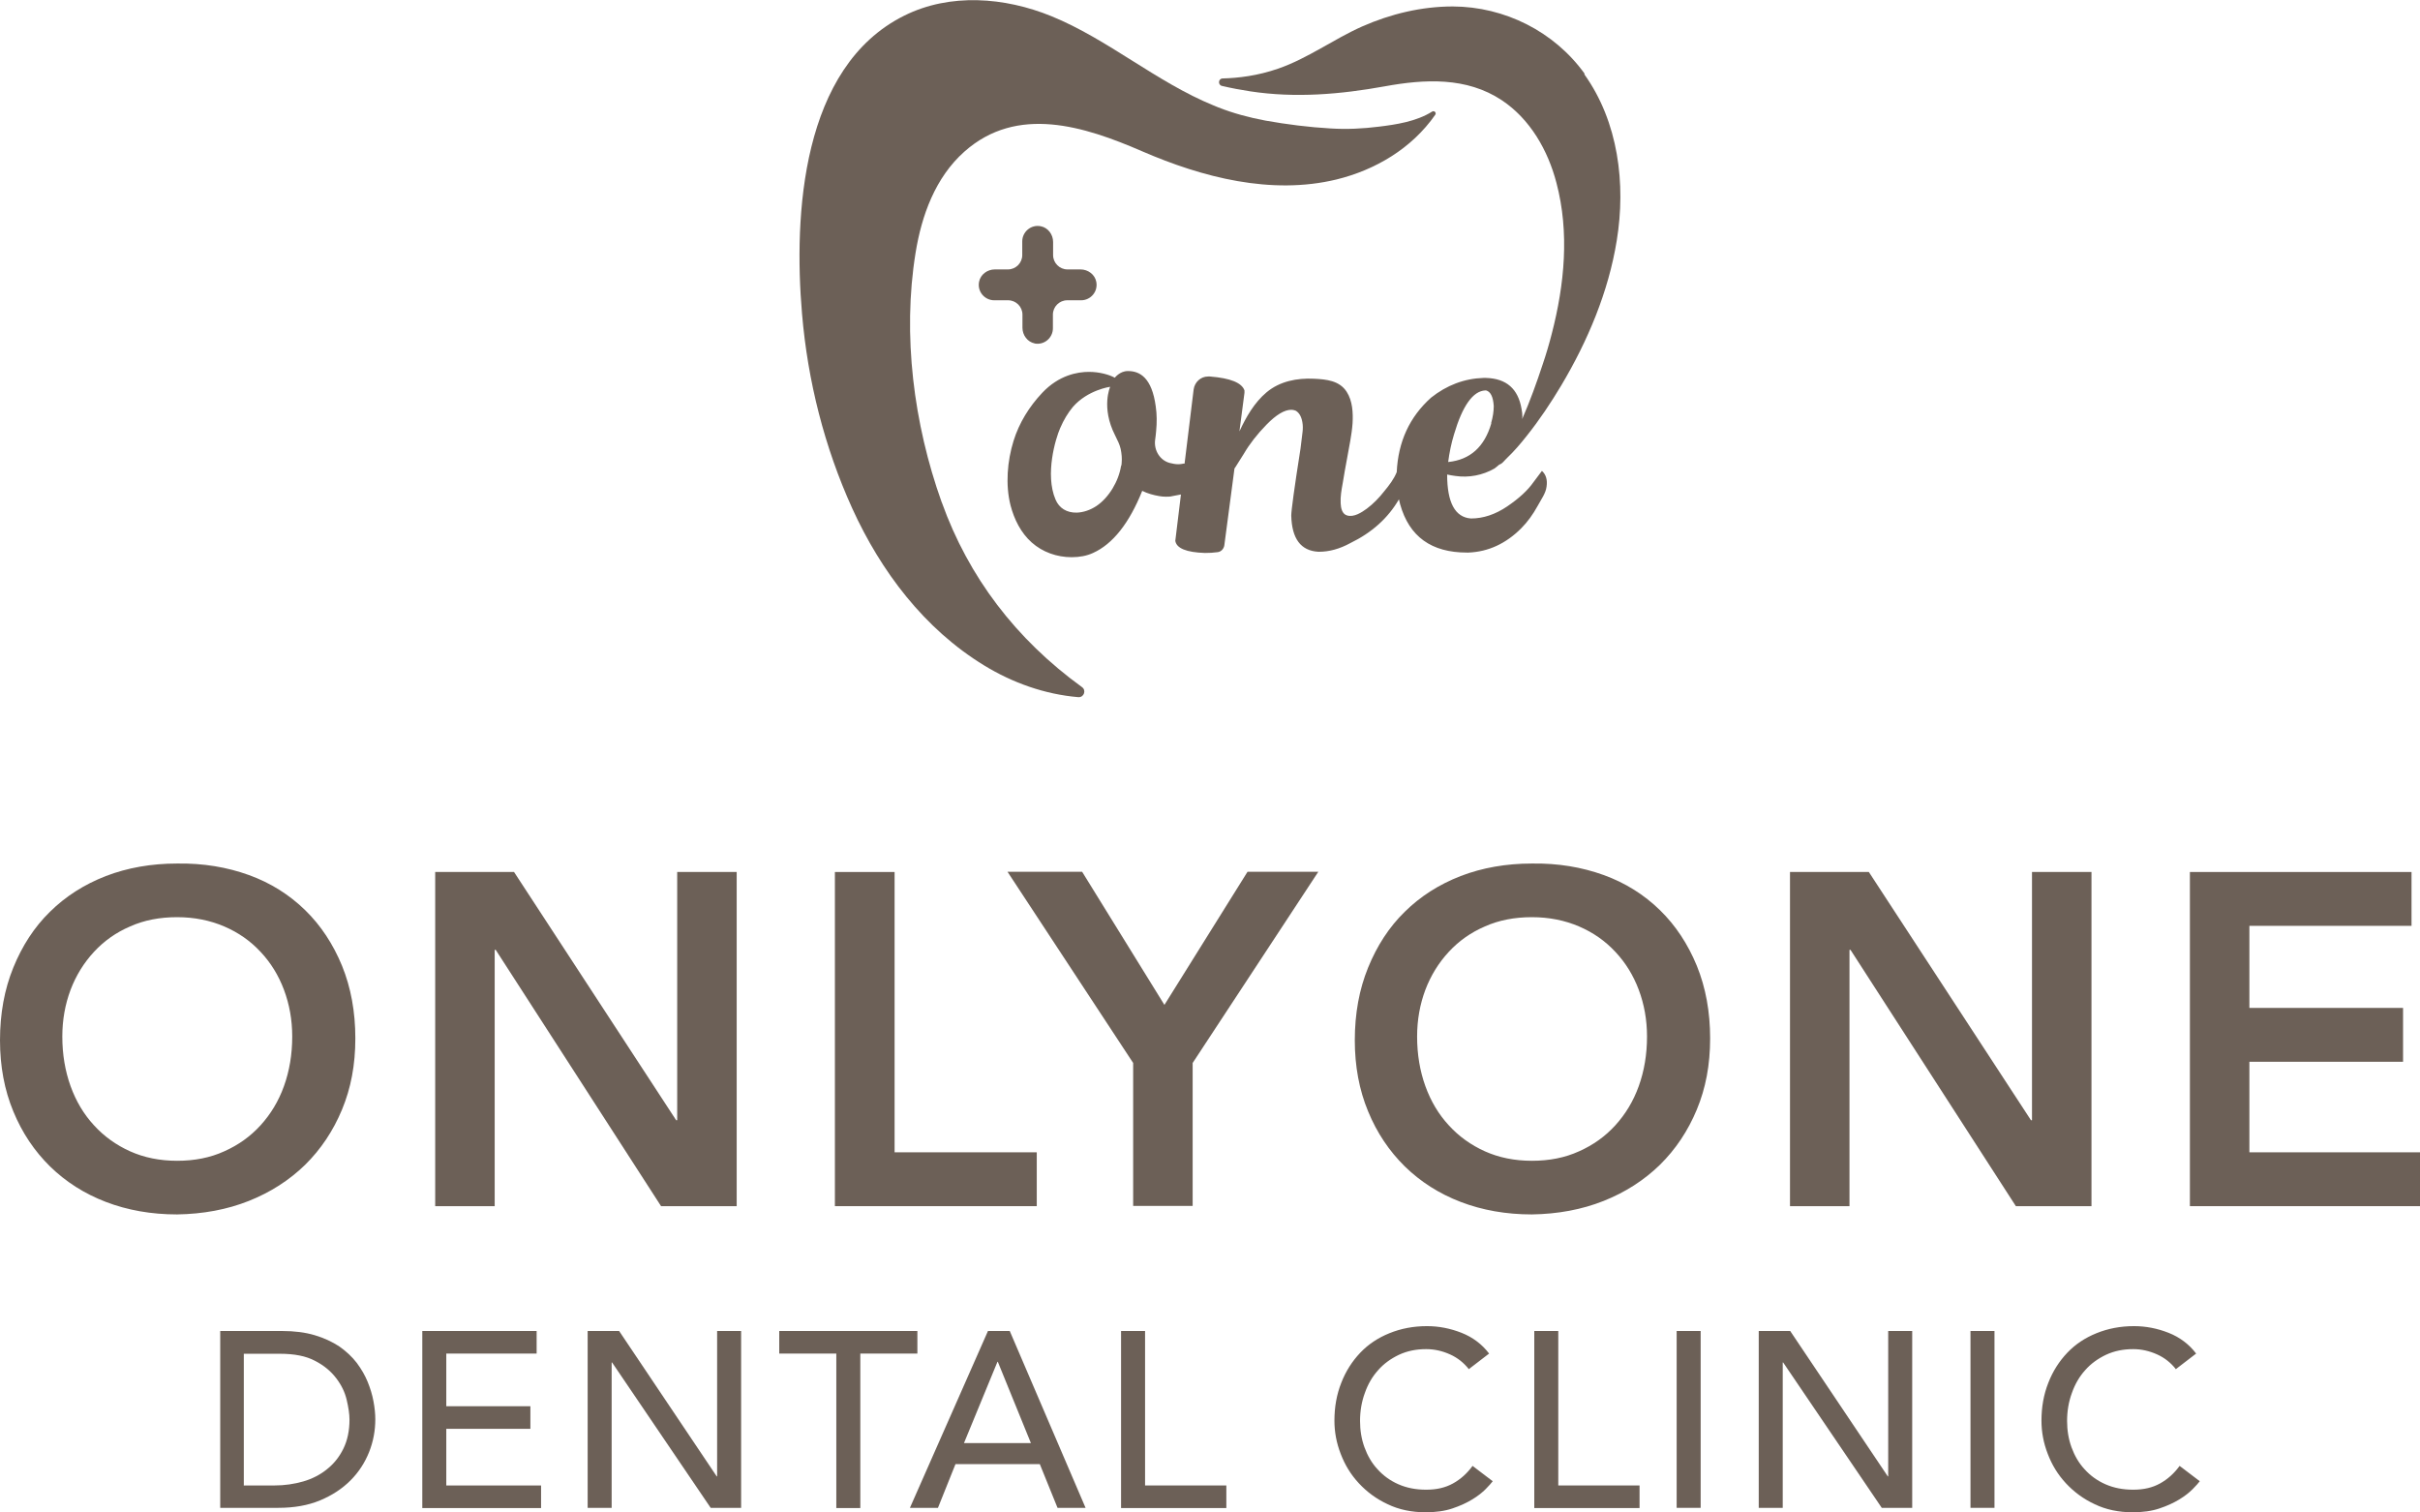
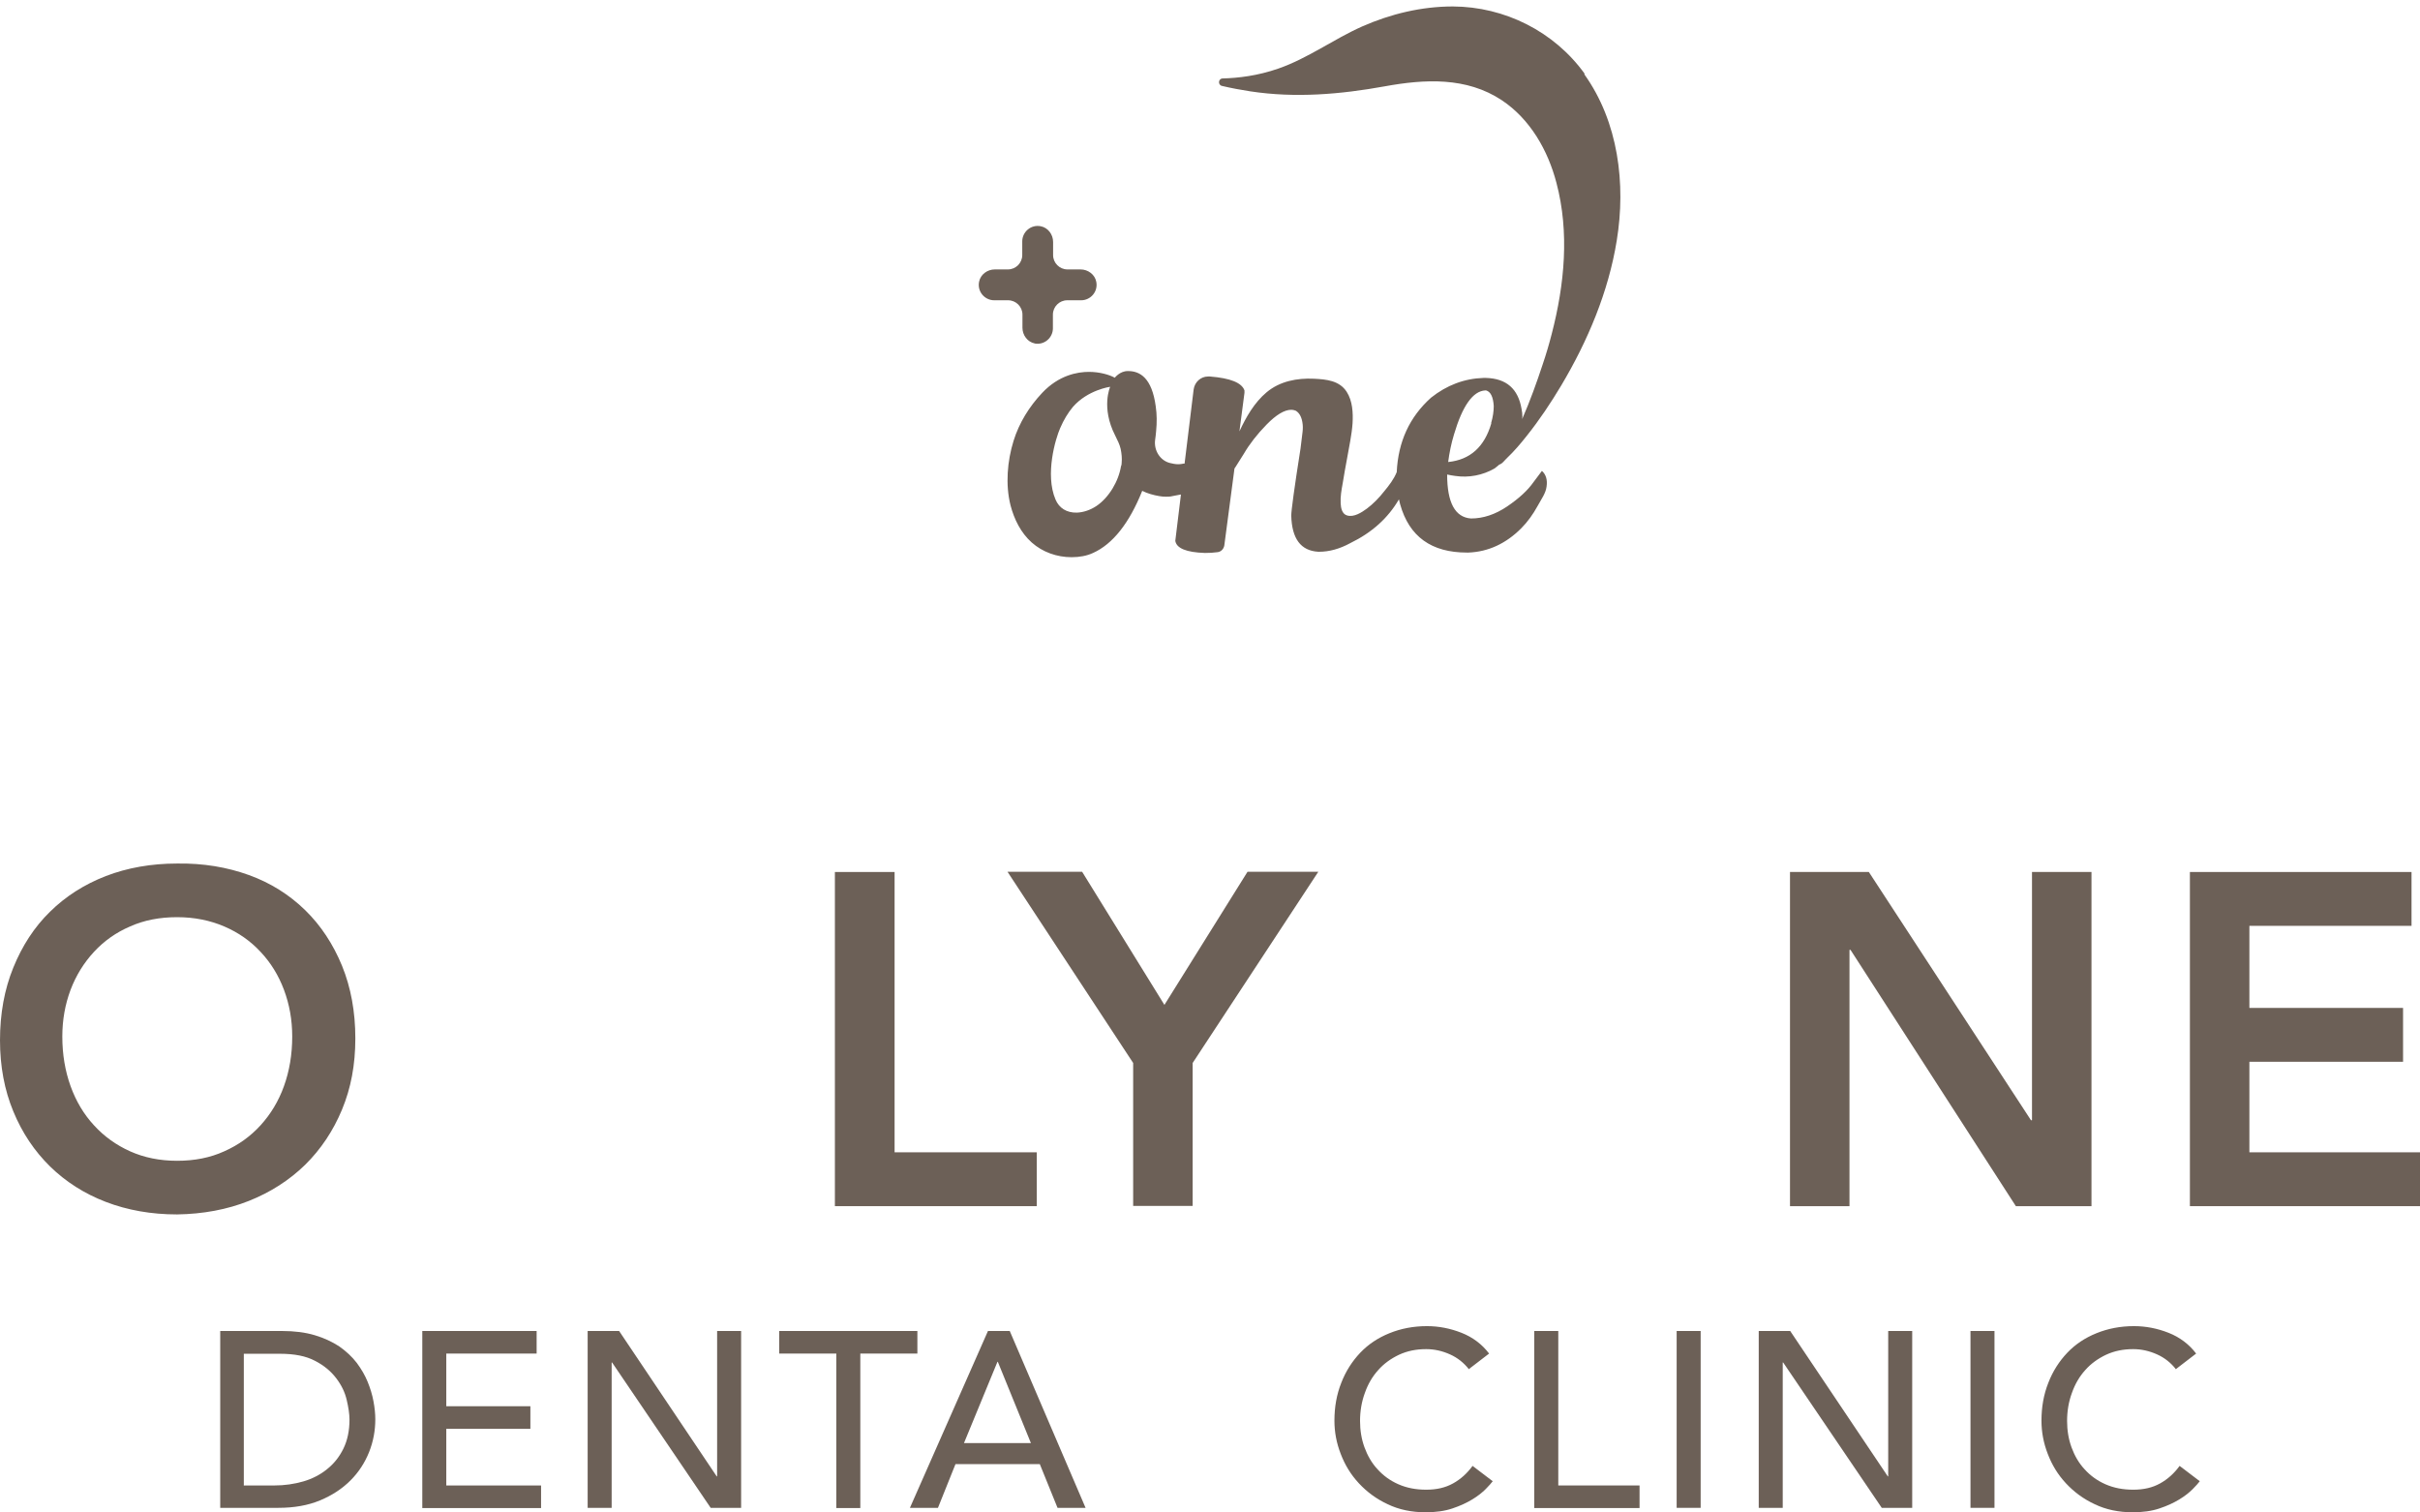
<svg xmlns="http://www.w3.org/2000/svg" id="Layer_2" data-name="Layer 2" viewBox="0 0 120 75">
  <defs>
    <style>
      .cls-1 {
        fill: #6c6057;
        stroke-width: 0px;
      }
    </style>
  </defs>
  <g id="Layer_1-2" data-name="Layer 1">
    <g>
      <g>
-         <path class="cls-1" d="m46.69,24.89c-1.38-3.86-1.95-8.28-1.29-12.35.3-1.86.98-3.74,2.42-5.02,2.62-2.33,5.95-1.26,8.81-.02,3,1.3,6.41,2.18,9.64,1.4,1.92-.47,3.73-1.53,4.9-3.21.07-.1-.05-.22-.15-.16-.79.5-1.82.65-2.64.75-.79.1-1.59.14-2.39.09-1.07-.06-2.18-.2-3.24-.39-.8-.15-1.59-.36-2.35-.66-.07-.03-.15-.06-.22-.09-2.84-1.16-5.23-3.28-8.05-4.43-2.31-.94-5.02-1.16-7.3-.02-5.09,2.54-5.48,9.88-5.06,14.78.28,3.32,1.11,6.61,2.49,9.65,1.42,3.12,3.57,5.97,6.53,7.78,1.42.87,3.02,1.44,4.68,1.58.28.02.41-.34.18-.5-3.27-2.37-5.62-5.45-6.95-9.16Z" />
        <path class="cls-1" d="m78.58,3.66c-1.51-2.1-3.97-3.33-6.54-3.34-1.55,0-3.08.37-4.49.99-1.42.63-2.69,1.58-4.16,2.09-1.03.36-2,.47-2.76.49-.22,0-.25.32-.04.37.47.11.95.2,1.41.27,2.23.34,4.47.15,6.67-.25,1.98-.36,4.05-.47,5.8.69,1.41.94,2.29,2.49,2.71,4.1.65,2.46.4,5.03-.23,7.47-.13.51-.28,1.02-.45,1.52-.3.91-.63,1.83-1.02,2.72,0-.04.01-.08.01-.12,0-.11-.01-.24-.04-.38-.17-1-.75-1.51-1.76-1.54h-.13c-.95.03-1.82.36-2.6.98-1.07.96-1.63,2.19-1.7,3.69-.14.35-.38.66-.62.95-.25.32-.54.62-.86.86-.26.19-.64.44-.98.34-.25-.07-.31-.37-.32-.6-.02-.33.04-.66.1-.99.07-.42.14-.84.22-1.25.1-.58.23-1.15.27-1.73.03-.52,0-1.11-.29-1.56-.36-.56-1.01-.62-1.62-.65-.84-.04-1.69.12-2.35.67-.61.51-1.02,1.23-1.35,1.94l.25-1.91s0-.08,0-.12c-.13-.38-.7-.61-1.71-.69-.03,0-.06,0-.09,0,0,0,0,0-.01,0-.36,0-.66.28-.71.64-.09.71-.27,2.21-.45,3.68h-.06s-.13.03-.26.03c-.14,0-.27-.03-.4-.06-.49-.12-.81-.62-.74-1.15.02-.15.04-.29.05-.44.04-.41.04-.82-.02-1.22-.19-1.42-.79-1.76-1.39-1.75-.39,0-.64.33-.64.33-.27-.15-.76-.29-1.28-.29-.57,0-1.49.16-2.32,1.04-.64.68-1.14,1.48-1.42,2.38-.31,1-.41,2.17-.15,3.2.18.69.51,1.36,1.05,1.84.54.48,1.25.73,1.98.73.4,0,.76-.07,1.06-.21.98-.44,1.8-1.48,2.44-3.08.26.13.55.21.84.26.11.02.22.03.33.03s.22,0,.33-.03c.13-.02.28-.05.42-.08-.16,1.29-.28,2.29-.28,2.3.06.37.55.57,1.47.6.21,0,.42-.01.63-.04.17-.02.3-.16.33-.33l.51-3.86v.04l.46-.73c.28-.48.66-.97,1.13-1.45.47-.48.88-.73,1.22-.73.06,0,.13.01.21.04.17.09.29.28.34.57.03.16.03.33.01.49-.03.23-.06.5-.1.82-.31,1.97-.46,3.08-.46,3.33.03,1.14.47,1.74,1.34,1.79h.04c.5,0,1.02-.14,1.55-.43,1.07-.52,1.87-1.24,2.41-2.17.02.08.04.17.06.25.45,1.6,1.55,2.39,3.31,2.39h.08c.99-.04,1.86-.45,2.61-1.2.32-.32.59-.7.81-1.1l.28-.49c.08-.15.15-.31.17-.48.05-.34-.03-.6-.23-.78l-.42.56c-.28.4-.71.8-1.3,1.2-.59.4-1.19.6-1.8.6-.79-.06-1.18-.79-1.18-2.18.13.03.26.05.4.07.67.1,1.36-.03,1.95-.37.1-.07.18-.15.27-.22,0,.02-.02.03-.03.05.02-.03.08-.06.11-.08.08-.06.15-.15.22-.22.01-.01.03-.02.04-.04.36-.34.69-.73.99-1.11.63-.79,1.19-1.63,1.71-2.5,1.31-2.2,2.34-4.64,2.75-7.18.46-2.81.08-5.89-1.61-8.25Zm-22.99,19.44c-.12.77-.61,1.58-1.22,1.99-.3.2-.65.32-.98.33-.49.01-.87-.22-1.05-.65-.53-1.24,0-3.02.23-3.54.18-.42.39-.76.63-1.05.74-.85,1.85-1,1.85-1,0,0-.46,1.02.24,2.4.13.26.23.46.28.68.05.24.07.47.05.69,0,.05-.01.1-.02.15Zm18.36-2.11c-.34,1.17-1.05,1.81-2.14,1.92.06-.46.15-.91.29-1.37.42-1.42.94-2.15,1.55-2.18h.04c.22.06.35.31.38.77,0,.26-.04.54-.13.85Z" />
        <path class="cls-1" d="m51.29,17.03c.49.1.92-.28.92-.75v-.68c0-.39.32-.71.71-.71h.69c.47,0,.85-.43.75-.92-.07-.36-.41-.61-.78-.61h-.65c-.39,0-.71-.32-.71-.71v-.65c0-.37-.25-.71-.61-.78-.49-.1-.92.28-.92.75v.68c0,.39-.32.71-.71.71h-.65c-.37,0-.71.25-.78.61-.1.49.28.92.75.92h.69c.39,0,.71.32.71.71v.65c0,.37.25.71.61.78Z" />
      </g>
      <g>
        <path class="cls-1" d="m0,51.59c0-1.33.22-2.53.66-3.61.44-1.08,1.04-2.01,1.82-2.77.77-.76,1.69-1.35,2.77-1.77,1.07-.41,2.25-.62,3.53-.62,1.3-.02,2.48.18,3.56.57s2.01.98,2.79,1.74c.78.76,1.39,1.69,1.83,2.76.44,1.08.66,2.28.66,3.6s-.22,2.47-.66,3.53c-.44,1.06-1.05,1.97-1.83,2.74-.78.76-1.71,1.36-2.79,1.79-1.08.43-2.27.65-3.56.67-1.28,0-2.46-.21-3.53-.62-1.07-.41-1.99-1-2.77-1.76-.77-.76-1.38-1.66-1.82-2.73-.44-1.06-.66-2.24-.66-3.53Zm3.09-.19c0,.89.14,1.71.41,2.46.27.75.66,1.4,1.16,1.94.5.55,1.1.98,1.79,1.29.69.31,1.47.47,2.33.47s1.64-.15,2.34-.47c.7-.31,1.3-.74,1.8-1.29.5-.55.89-1.19,1.16-1.94.27-.75.41-1.57.41-2.46,0-.83-.14-1.6-.41-2.32-.27-.72-.66-1.35-1.16-1.88-.5-.54-1.1-.96-1.8-1.26-.7-.3-1.48-.46-2.34-.46s-1.64.15-2.33.46c-.7.3-1.29.72-1.79,1.26s-.89,1.17-1.16,1.88c-.27.72-.41,1.49-.41,2.32Z" />
-         <path class="cls-1" d="m21.58,43.24h3.91l8.04,12.31h.05v-12.31h2.95v16.57h-3.75l-8.2-12.71h-.05v12.71h-2.95v-16.57Z" />
        <path class="cls-1" d="m41.41,43.24h2.95v13.9h7.05v2.67h-10.01v-16.57Z" />
        <path class="cls-1" d="m56.19,52.71l-6.23-9.48h3.7l4.08,6.6,4.12-6.6h3.51l-6.23,9.48v7.09h-2.95v-7.09Z" />
-         <path class="cls-1" d="m67.18,51.59c0-1.33.22-2.53.66-3.61.44-1.08,1.04-2.01,1.82-2.77.77-.76,1.69-1.35,2.77-1.77,1.07-.41,2.25-.62,3.53-.62,1.3-.02,2.48.18,3.56.57s2.01.98,2.79,1.74c.78.76,1.39,1.69,1.83,2.76.44,1.08.66,2.28.66,3.6s-.22,2.47-.66,3.53c-.44,1.06-1.05,1.97-1.83,2.74-.78.76-1.71,1.36-2.79,1.79-1.08.43-2.27.65-3.56.67-1.28,0-2.46-.21-3.53-.62-1.07-.41-1.99-1-2.77-1.76-.77-.76-1.38-1.66-1.82-2.73-.44-1.06-.66-2.24-.66-3.53Zm3.09-.19c0,.89.14,1.71.41,2.46.27.75.66,1.4,1.16,1.94.5.55,1.1.98,1.79,1.29.69.31,1.47.47,2.33.47s1.64-.15,2.34-.47c.7-.31,1.3-.74,1.8-1.29.5-.55.89-1.19,1.16-1.94.27-.75.41-1.57.41-2.46,0-.83-.14-1.6-.41-2.32-.27-.72-.66-1.35-1.16-1.88-.5-.54-1.1-.96-1.8-1.26-.7-.3-1.48-.46-2.34-.46s-1.64.15-2.33.46c-.7.3-1.29.72-1.79,1.26s-.89,1.17-1.16,1.88c-.27.72-.41,1.49-.41,2.32Z" />
        <path class="cls-1" d="m88.76,43.24h3.91l8.04,12.31h.05v-12.31h2.95v16.57h-3.75l-8.2-12.71h-.05v12.71h-2.95v-16.57Z" />
        <path class="cls-1" d="m108.59,43.24h10.99v2.67h-8.04v4.07h7.62v2.67h-7.62v4.49h8.46v2.67h-11.41v-16.57Z" />
      </g>
      <g>
        <path class="cls-1" d="m10.92,66h3.06c.62,0,1.16.07,1.63.21s.87.33,1.22.56c.34.24.63.51.86.81.23.31.41.62.54.94.13.32.23.64.29.97.06.32.09.62.09.89,0,.56-.1,1.1-.31,1.63-.21.52-.51.99-.92,1.4-.41.41-.91.74-1.51.99-.6.25-1.29.37-2.08.37h-2.87v-8.77Zm1.19,7.66h1.5c.5,0,.98-.07,1.43-.2s.85-.34,1.18-.61c.34-.27.61-.61.81-1.02.2-.41.3-.89.3-1.43,0-.28-.05-.61-.14-.99-.09-.38-.26-.73-.52-1.07s-.6-.63-1.05-.86c-.45-.24-1.03-.35-1.74-.35h-1.79v6.54Z" />
        <path class="cls-1" d="m20.94,66h5.67v1.12h-4.48v2.61h4.17v1.12h-4.17v2.81h4.7v1.12h-5.89v-8.77Z" />
        <path class="cls-1" d="m29.14,66h1.56l4.84,7.21h.02v-7.21h1.19v8.77h-1.51l-4.89-7.21h-.02v7.21h-1.19v-8.77Z" />
        <path class="cls-1" d="m41.47,67.12h-2.83v-1.12h6.85v1.12h-2.83v7.66h-1.19v-7.66Z" />
        <path class="cls-1" d="m48.99,66h1.08l3.76,8.77h-1.39l-.88-2.17h-4.18l-.87,2.17h-1.39l3.87-8.77Zm2.13,5.56l-1.64-4.03h-.02l-1.66,4.03h3.33Z" />
-         <path class="cls-1" d="m55.59,66h1.19v7.66h4.03v1.12h-5.22v-8.77Z" />
        <path class="cls-1" d="m72.84,67.9c-.25-.32-.56-.57-.94-.74-.38-.17-.77-.26-1.18-.26-.5,0-.94.09-1.35.28-.4.19-.75.44-1.03.76-.29.32-.51.7-.66,1.13-.16.43-.24.9-.24,1.39,0,.46.07.9.22,1.31.15.41.36.78.65,1.09.28.31.62.56,1.03.74s.86.27,1.38.27.95-.1,1.33-.31c.38-.21.7-.5.97-.87l1,.76c-.07.09-.18.22-.35.39-.17.17-.38.34-.66.51s-.6.32-.99.45c-.38.13-.83.19-1.33.19-.69,0-1.32-.13-1.88-.4-.56-.26-1.03-.61-1.43-1.04s-.69-.91-.9-1.46c-.21-.54-.31-1.09-.31-1.64,0-.68.11-1.3.34-1.88.22-.57.54-1.07.94-1.49.4-.42.88-.74,1.45-.97s1.18-.35,1.86-.35c.58,0,1.15.11,1.71.33.56.22,1.02.57,1.37,1.03l-.99.76Z" />
        <path class="cls-1" d="m76.08,66h1.19v7.66h4.03v1.12h-5.22v-8.77Z" />
        <path class="cls-1" d="m83.14,66h1.19v8.77h-1.19v-8.77Z" />
        <path class="cls-1" d="m87.21,66h1.56l4.84,7.21h.02v-7.21h1.19v8.77h-1.51l-4.89-7.21h-.02v7.21h-1.19v-8.77Z" />
        <path class="cls-1" d="m97.71,66h1.19v8.77h-1.19v-8.77Z" />
        <path class="cls-1" d="m107.9,67.9c-.25-.32-.56-.57-.94-.74-.38-.17-.77-.26-1.18-.26-.5,0-.94.09-1.35.28-.4.19-.75.44-1.03.76-.29.32-.51.7-.66,1.13-.16.43-.24.9-.24,1.39,0,.46.07.9.22,1.31.15.41.36.78.65,1.09.28.31.62.56,1.03.74s.86.27,1.38.27.95-.1,1.33-.31c.38-.21.7-.5.97-.87l1,.76c-.07.09-.18.22-.35.39-.17.17-.38.34-.66.51s-.6.32-.99.45c-.38.13-.83.19-1.33.19-.69,0-1.32-.13-1.88-.4-.56-.26-1.03-.61-1.43-1.04s-.69-.91-.9-1.46c-.21-.54-.31-1.09-.31-1.64,0-.68.11-1.3.34-1.88.22-.57.54-1.07.94-1.49.4-.42.88-.74,1.45-.97s1.18-.35,1.86-.35c.58,0,1.15.11,1.71.33.56.22,1.02.57,1.37,1.03l-.99.76Z" />
      </g>
    </g>
  </g>
</svg>